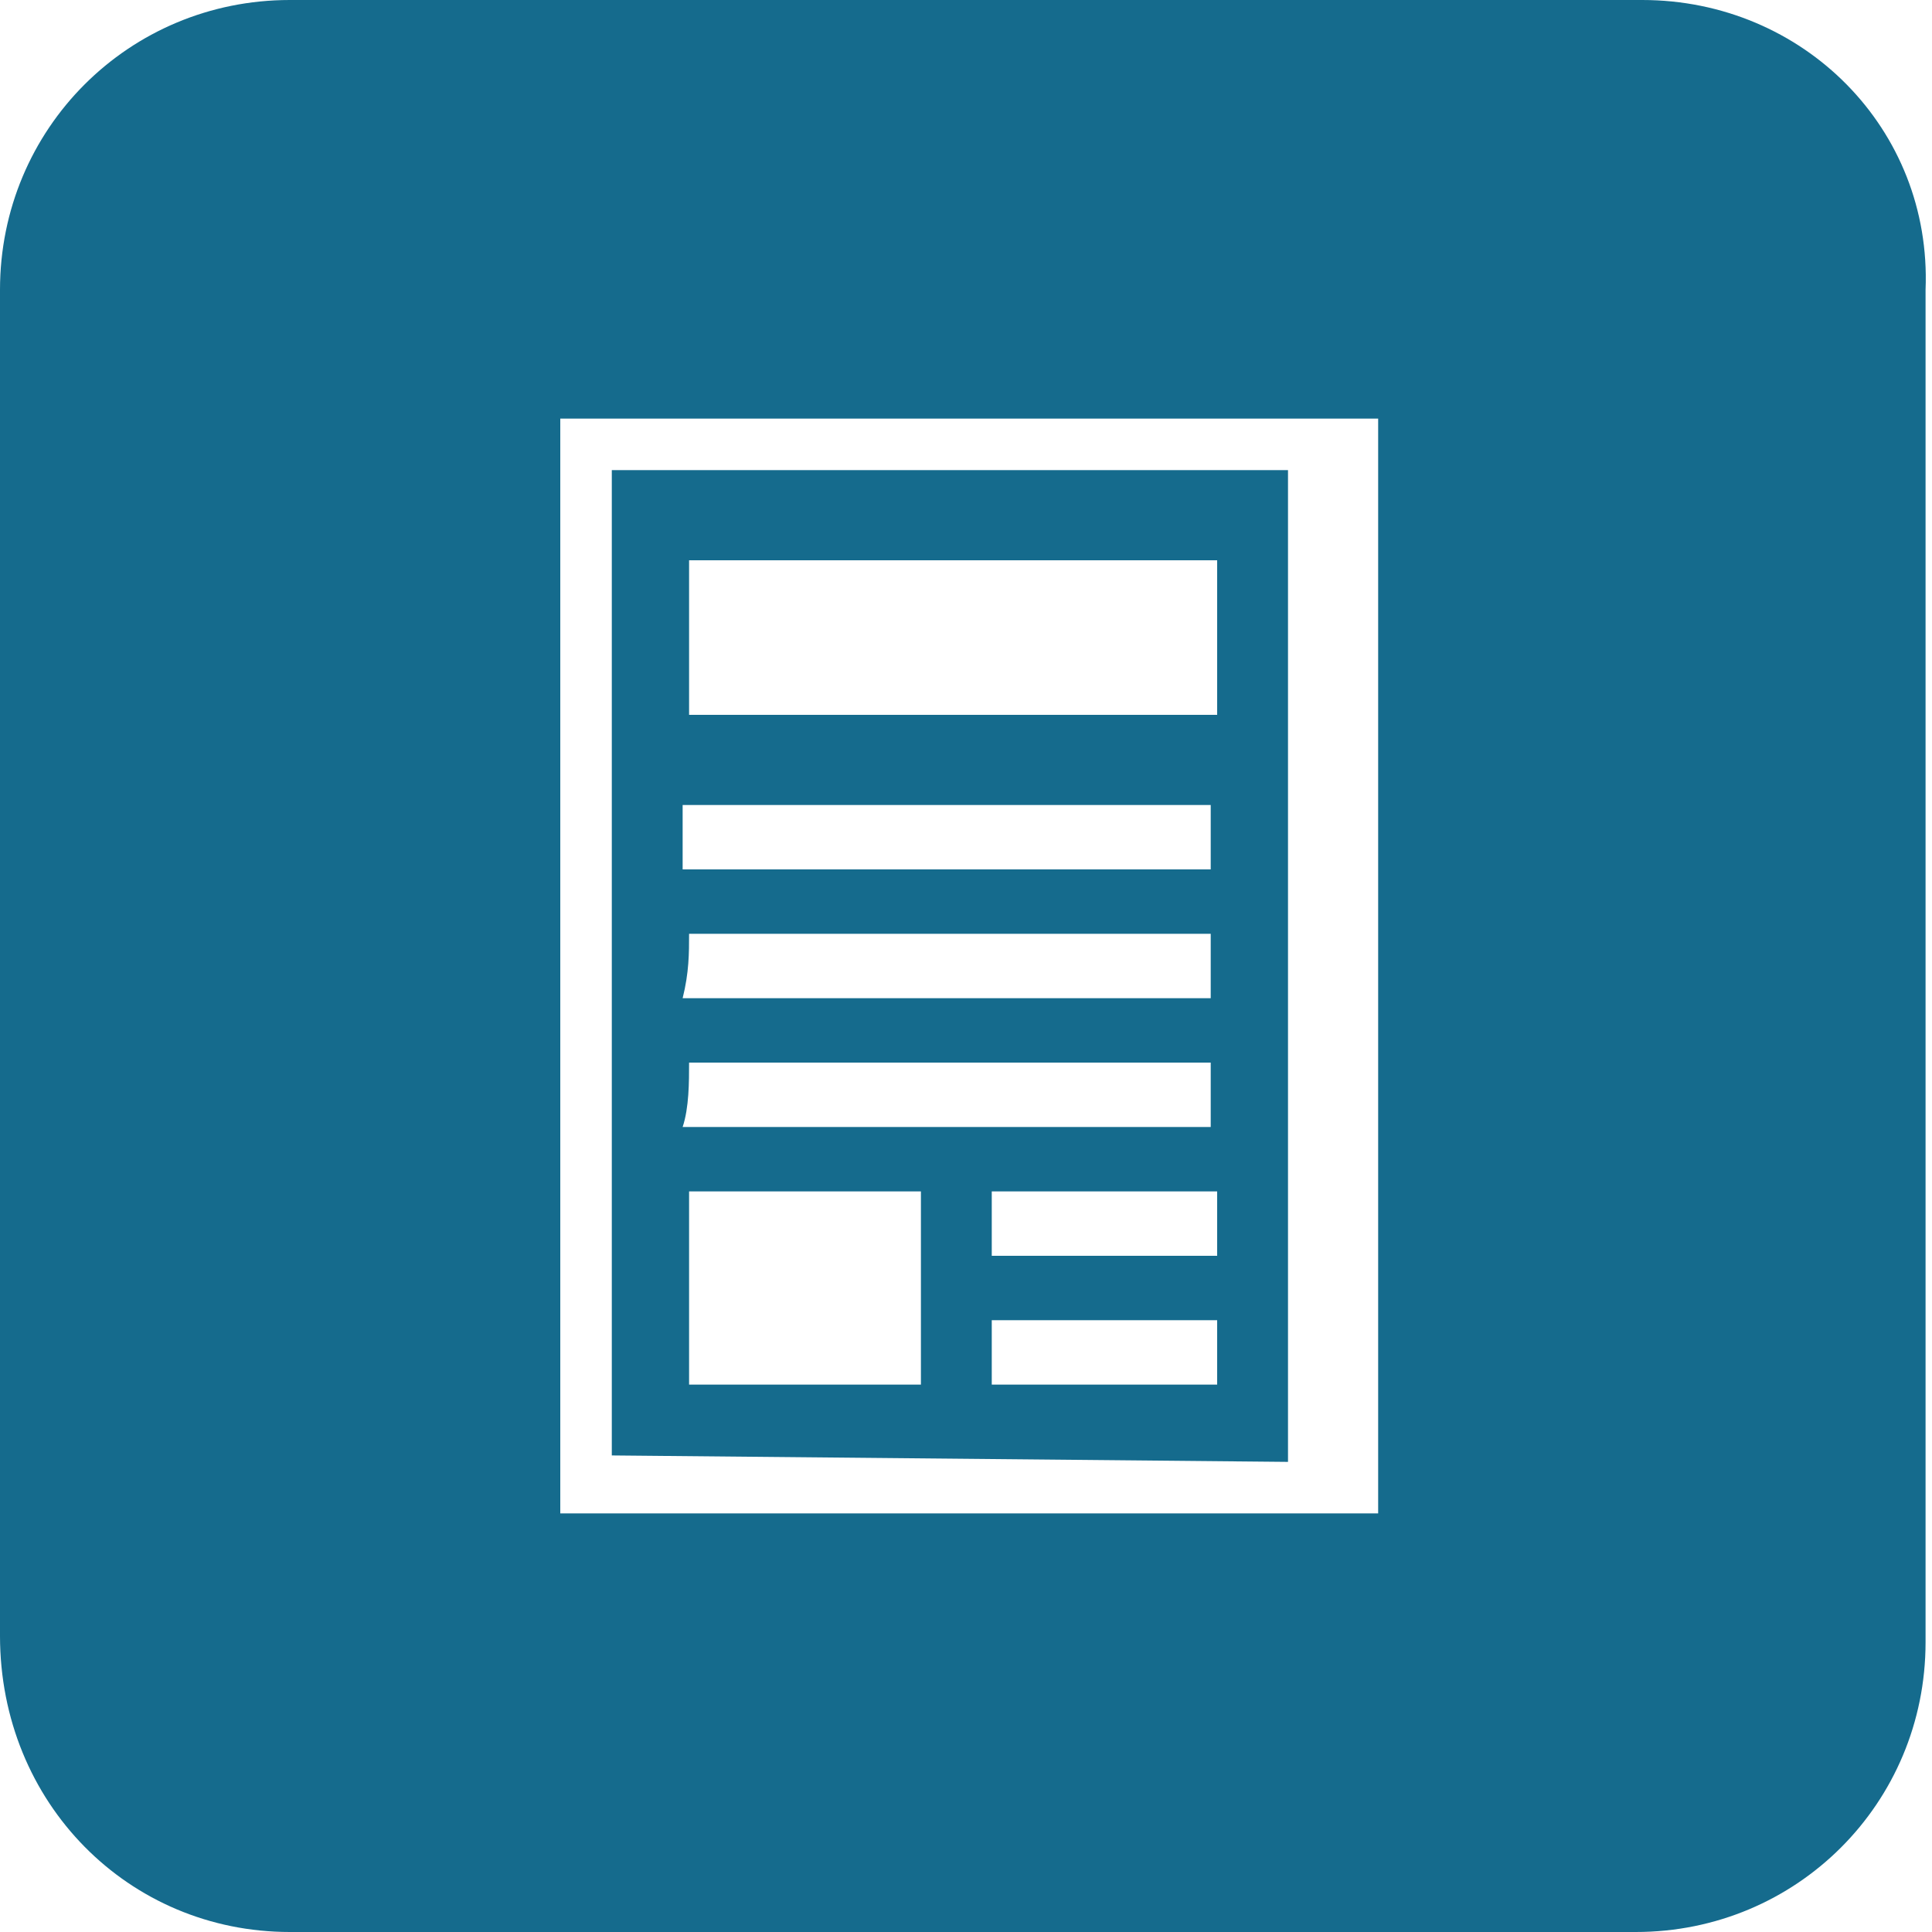
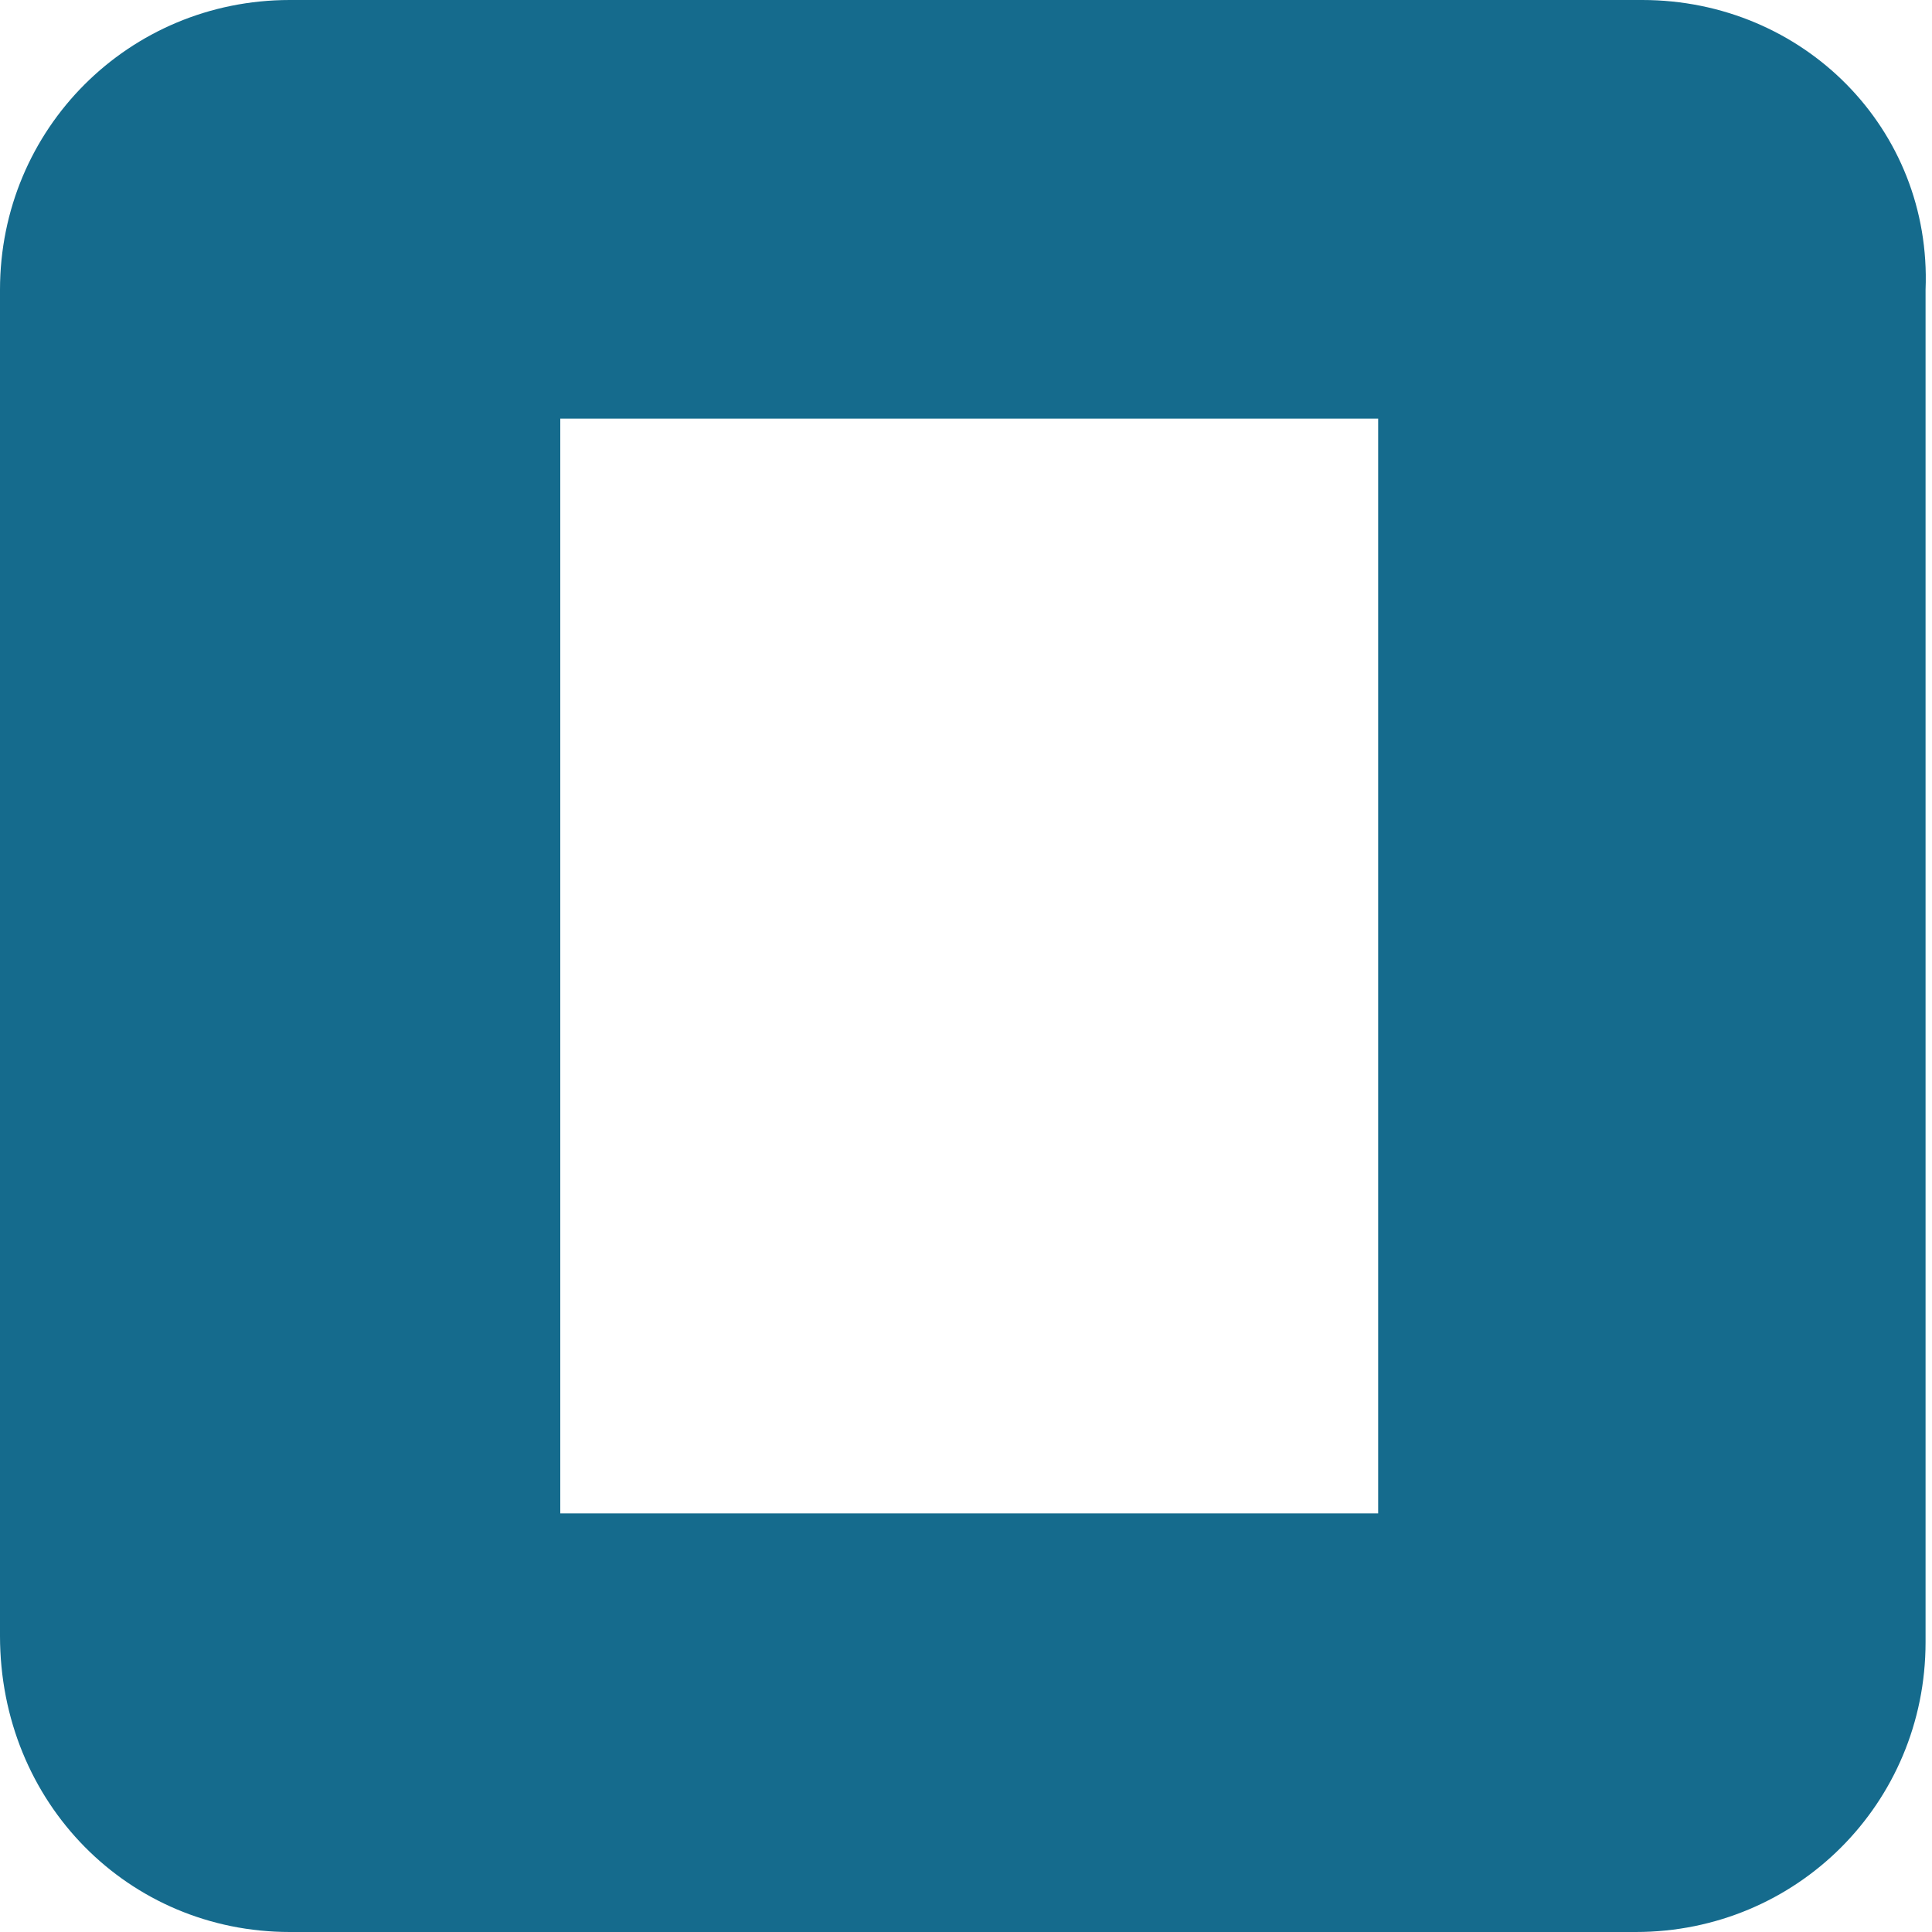
<svg xmlns="http://www.w3.org/2000/svg" version="1.1" id="Layer_1" x="0px" y="0px" viewBox="0 0 30 30" enable-background="new 0 0 30 30" xml:space="preserve">
  <g>
-     <path fill="#156B8D" d="M9.5,22.6L20,22.7l0-15.4H9.5L9.5,22.6z M18.9,21.5h-3.5v-1l3.5,0c0,0,0,0,0,0V21.5z M18.9,19.5   c-1.2,0-2.3,0-3.5,0c0-0.3,0-0.7,0-1c1.2,0,2.3,0,3.5,0c0,0,0,0,0,0C18.9,18.8,18.9,19.2,18.9,19.5z M10.7,8.7h8.2v2.4h-8.2V8.7z    M10.7,12.5l8.1,0c0,0,0,0,0,0v1h-8.2V12.5z M10.7,14.5c2.7,0,5.4,0,8.1,0c0,0,0,0,0,0c0,0.3,0,0.7,0,1c-2.7,0-5.4,0-8.2,0   C10.7,15.1,10.7,14.8,10.7,14.5z M10.7,16.5c2.7,0,5.4,0,8.1,0c0,0,0,0,0,0c0,0.3,0,0.7,0,1c-2.7,0-5.4,0-8.2,0   C10.7,17.2,10.7,16.8,10.7,16.5z M10.7,18.5c1.2,0,2.4,0,3.6,0c0,0,0,0,0,0c0,1,0,2,0,3c-1.2,0-2.4,0-3.6,0   C10.7,20.5,10.7,19.5,10.7,18.5z" />
    <path fill="#156B8D" d="M25.5,0H4.5C2,0,0,2,0,4.5v20.9C0,28,2,30,4.5,30h20.9c2.5,0,4.5-2,4.5-4.5V4.5C30,2,28,0,25.5,0z    M21.3,23.5H8.7V6.5h0.9L20,6.5V6.5h1.4V23.5z" />
  </g>
</svg>